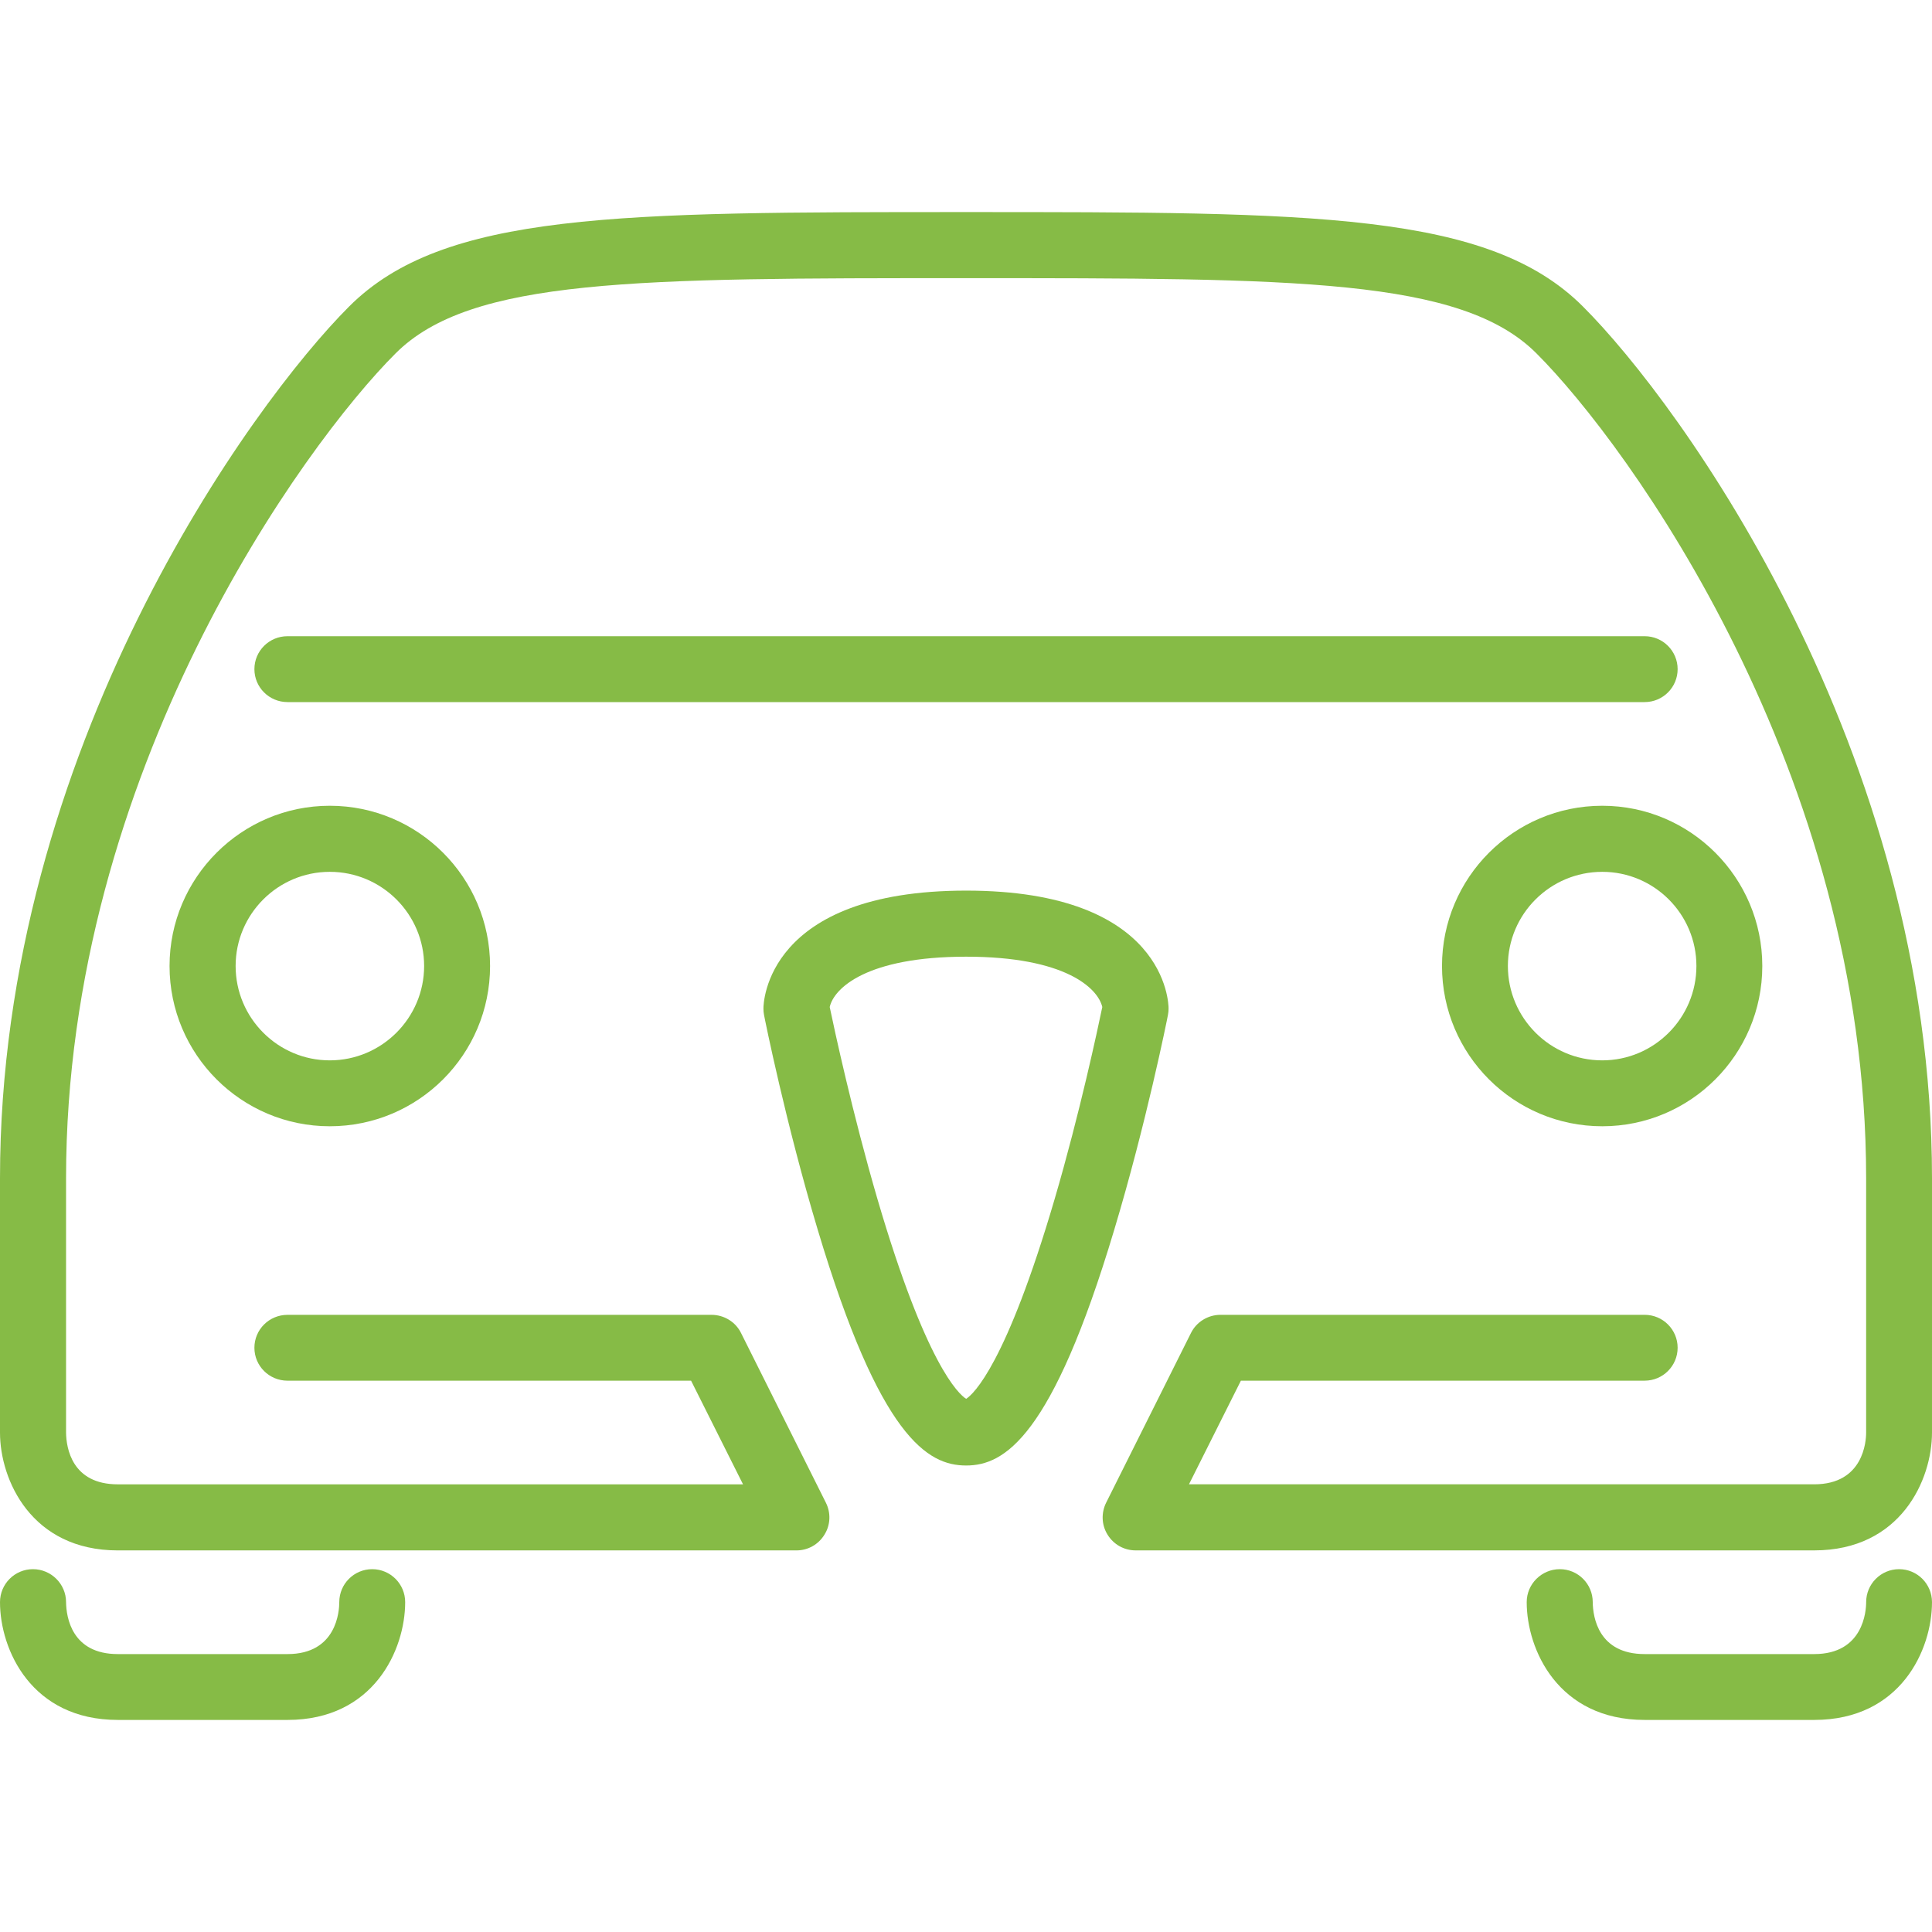
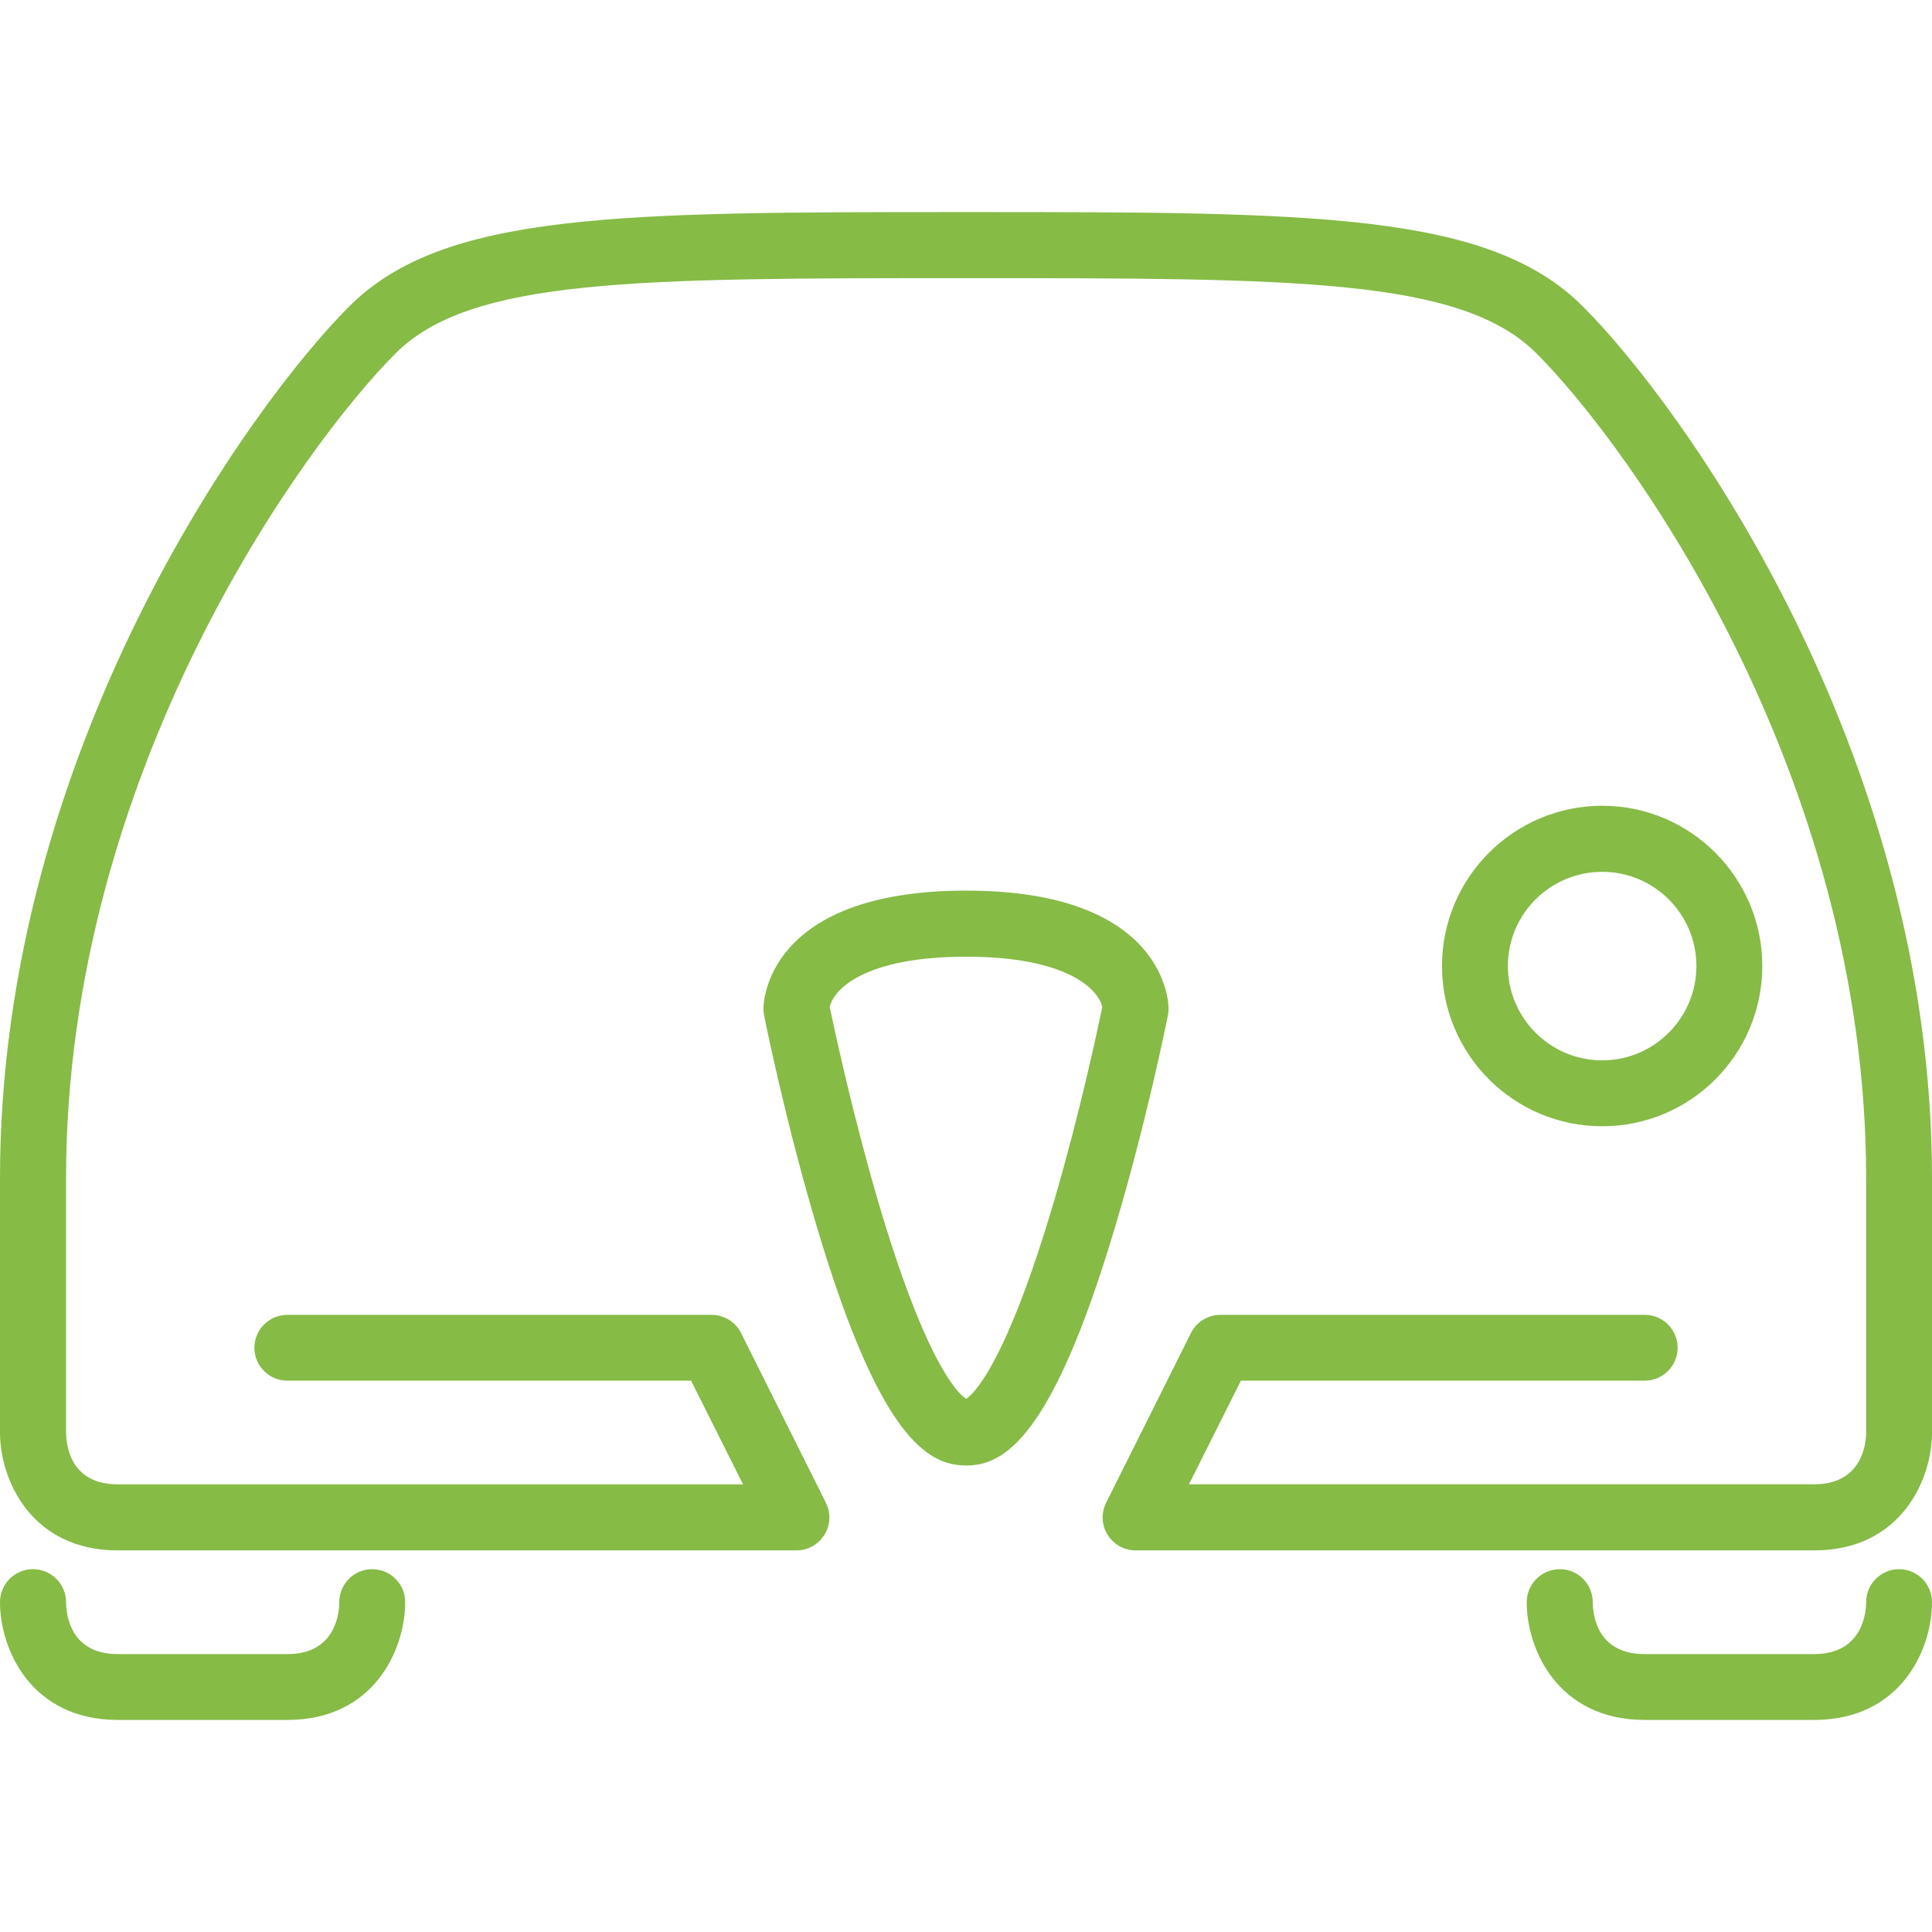
<svg xmlns="http://www.w3.org/2000/svg" version="1.1" x="0px" y="0px" viewBox="0 0 100 100" enable-background="new 0 0 100 100" xml:space="preserve" style="max-width:100%" height="100%">
  <g style="" fill="#86bb46">
    <path d="M19.266,81.22c-0.942,0-1.705,0.766-1.705,1.707c0,0.449-0.125,2.688-2.678,2.688H6.097c-2.374,0-2.667-1.893-2.678-2.688   c0-0.941-0.772-1.707-1.714-1.707S0,81.985,0,82.927c0,2.457,1.623,6.096,6.098,6.096h8.786c4.466,0,6.088-3.639,6.088-6.096   C20.972,81.985,20.207,81.22,19.266,81.22z" style="" fill="#86bb46" />
    <path d="M98.298,81.22c-0.943,0-1.706,0.766-1.706,1.707c0,0.449-0.137,2.688-2.688,2.688h-8.776c-2.385,0-2.679-1.893-2.688-2.688   c0-0.941-0.763-1.707-1.704-1.707s-1.714,0.766-1.714,1.707c0,2.457,1.63,6.096,6.106,6.096h8.776c4.476,0,6.096-3.639,6.096-6.096   C100,81.985,99.237,81.22,98.298,81.22z" style="" fill="#86bb46" />
    <path d="M81.938,15.871c-4.883-4.894-13.933-4.894-31.929-4.894c-18.014,0-27.062,0-31.945,4.894C13.045,20.891,0,38.788,0,60.982   v13.171c0,2.446,1.623,6.096,6.098,6.096h35.125c0.596,0,1.139-0.304,1.452-0.817c0.314-0.502,0.336-1.128,0.073-1.652   l-4.393-8.786c-0.282-0.573-0.878-0.938-1.526-0.938H14.883c-0.952,0-1.715,0.763-1.715,1.704s0.764,1.704,1.715,1.704h20.887   l2.689,5.365H6.097c-2.374,0-2.667-1.881-2.678-2.675V60.982c0-21.034,12.313-37.957,17.061-42.695   c3.893-3.89,12.456-3.89,29.528-3.89c17.055,0,25.623,0,29.515,3.89c4.747,4.738,17.068,21.661,17.068,42.695v13.171   c0,0.446-0.137,2.675-2.688,2.675H61.541l2.688-5.365h20.899c0.941,0,1.706-0.763,1.706-1.704s-0.765-1.704-1.706-1.704H63.173   c-0.646,0-1.242,0.365-1.527,0.938l-4.392,8.786c-0.261,0.524-0.241,1.15,0.071,1.652c0.316,0.514,0.86,0.817,1.456,0.817h35.123   c4.476,0,6.096-3.649,6.096-6.096V60.982C100,38.788,86.971,20.891,81.938,15.871z" style="" fill="#86bb46" />
    <path d="M60.453,52.531c0.022-0.104,0.032-0.219,0.032-0.335c0-0.251-0.114-6.098-10.477-6.098   c-10.376,0-10.493,5.847-10.493,6.098c0,0.116,0.01,0.23,0.031,0.335c0.041,0.231,1.129,5.627,2.782,11.129   c3.221,10.754,5.692,12.194,7.68,12.194c1.974,0,4.443-1.44,7.663-12.194C59.325,58.158,60.413,52.763,60.453,52.531z    M54.586,62.07c-2.509,8.545-4.193,10.083-4.578,10.334c-0.397-0.251-2.083-1.789-4.583-10.312   c-1.308-4.479-2.249-8.861-2.479-9.969c0.219-0.975,1.914-2.605,7.063-2.605c5.131,0,6.818,1.631,7.046,2.605   C56.826,53.222,55.895,57.604,54.586,62.07z" style="" fill="#86bb46" />
    <path d="M74.638,50c0,4.582,3.713,8.295,8.294,8.295c4.57,0,8.284-3.714,8.284-8.295c0-4.571-3.714-8.294-8.284-8.294   C78.351,41.706,74.638,45.429,74.638,50z M87.806,50c0,2.691-2.187,4.884-4.874,4.884c-2.697,0-4.884-2.193-4.884-4.884   c0-2.688,2.187-4.874,4.884-4.874C85.619,45.125,87.806,47.312,87.806,50z" style="" fill="#86bb46" />
-     <path d="M8.776,50c0,4.582,3.723,8.295,8.293,8.295c4.582,0,8.297-3.714,8.297-8.295c0-4.571-3.715-8.294-8.297-8.294   C12.499,41.706,8.776,45.429,8.776,50z M21.953,50c0,2.691-2.193,4.884-4.883,4.884c-2.688,0-4.874-2.193-4.874-4.884   c0-2.688,2.186-4.874,4.874-4.874C19.759,45.125,21.953,47.312,21.953,50z" style="" fill="#86bb46" />
-     <path d="M86.834,34.635c0-0.94-0.765-1.705-1.706-1.705H14.883c-0.952,0-1.715,0.764-1.715,1.705c0,0.941,0.764,1.705,1.715,1.705   h70.245C86.069,36.34,86.834,35.576,86.834,34.635z" style="" fill="#86bb46" />
  </g>
</svg>